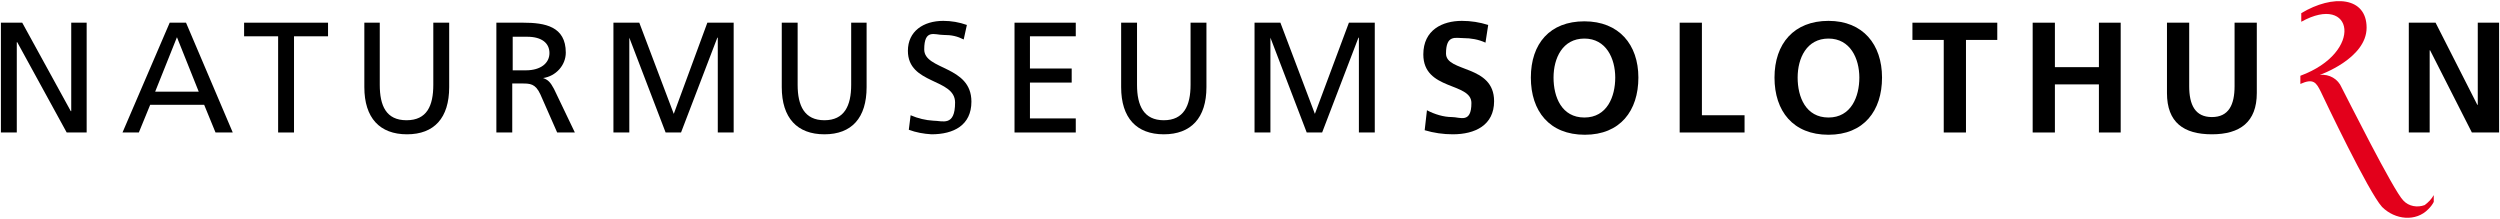
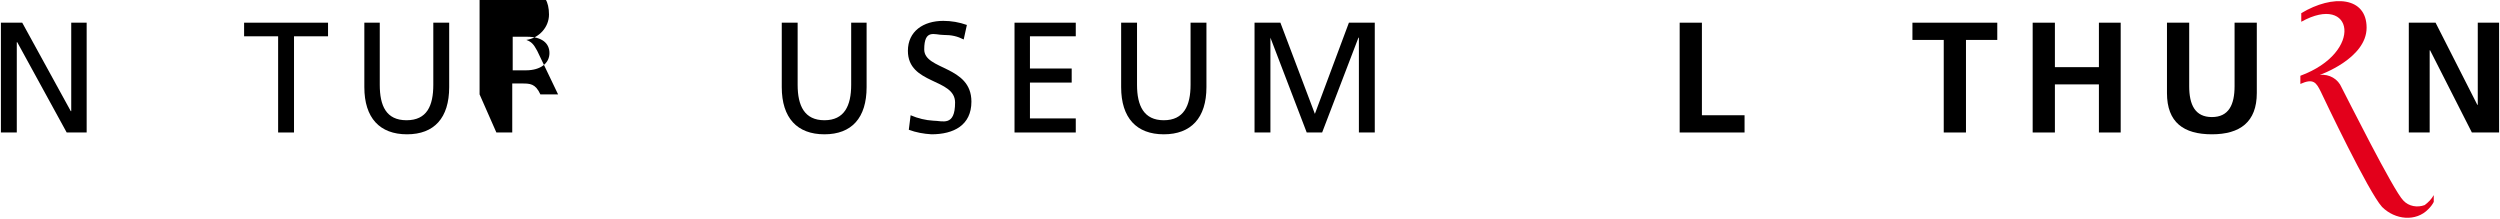
<svg xmlns="http://www.w3.org/2000/svg" id="Ebene_1" width="551" height="48.2" version="1.1" viewBox="0 0 551 48.2">
  <defs>
    <style>
      .st0 {
        fill: #e3001b;
      }
    </style>
  </defs>
  <path class="st0" d="M511.5,20.2c-1-2-1.6-3-4.5-1.7v-1.8c14.1-5.2,11.7-18.3.2-11.9v-1.9c7-4.2,14.4-3.6,14.4,3.2s-10.3,10.4-10.3,10.4c2.1-.2,4,.9,4.8,2.8.8,1.5,11.5,22.9,13.6,24.9,1.2,1.3,3.1,1.6,4.7,1,.8-.6,1.5-1.3,2-2.2v1.5c-.3.6-.7,1.1-1.2,1.6-2.7,2.8-7.3,2.4-10.2-.5-3-3.3-12.7-23.7-13.5-25.4Z" />
  <polygon points=".2 29.2 3.7 29.2 3.7 9.3 3.8 9.3 14.7 29.2 19.1 29.2 19.1 5 15.7 5 15.7 24.5 15.6 24.5 4.9 5 .2 5 .2 29.2" />
-   <path d="M27,29.2h3.6l2.5-6.1h11.9l2.5,6.1h3.8l-10.3-24.2h-3.6l-10.4,24.2ZM43.8,20.2h-9.6l4.8-12,4.8,12Z" />
  <polygon points="61.3 29.2 64.8 29.2 64.8 8 72.3 8 72.3 5 53.8 5 53.8 8 61.3 8 61.3 29.2" />
  <path d="M99,5h-3.5v13.7c0,4.6-1.4,7.8-5.9,7.8s-5.9-3.2-5.9-7.8V5h-3.4v14.2c0,6.8,3.4,10.4,9.4,10.4s9.3-3.6,9.3-10.4V5Z" />
-   <path d="M109.4,29.2h3.5v-10.8h2.1c1.8,0,3,0,4.1,2.4l3.7,8.4h3.9l-4.6-9.6c-.8-1.5-1.3-2-2.4-2.4h0c2.8-.4,5-2.8,5-5.6,0-5.8-4.6-6.6-9.4-6.6h-5.9v24.2ZM112.9,8.1h3.3c3.2,0,4.9,1.4,4.9,3.6s-1.9,3.8-5.2,3.8h-2.9v-7.4Z" />
-   <polygon points="135.2 29.2 138.7 29.2 138.7 8.3 138.7 8.3 146.7 29.2 150.1 29.2 158.1 8.3 158.2 8.3 158.2 29.2 161.7 29.2 161.7 5 155.9 5 148.5 25.1 140.9 5 135.2 5 135.2 29.2" />
+   <path d="M109.4,29.2h3.5v-10.8h2.1c1.8,0,3,0,4.1,2.4h3.9l-4.6-9.6c-.8-1.5-1.3-2-2.4-2.4h0c2.8-.4,5-2.8,5-5.6,0-5.8-4.6-6.6-9.4-6.6h-5.9v24.2ZM112.9,8.1h3.3c3.2,0,4.9,1.4,4.9,3.6s-1.9,3.8-5.2,3.8h-2.9v-7.4Z" />
  <path d="M191.1,5h-3.5v13.7c0,4.6-1.5,7.8-5.9,7.8s-5.9-3.2-5.9-7.8V5h-3.5v14.2c0,6.8,3.4,10.4,9.4,10.4s9.3-3.6,9.3-10.4V5Z" />
  <path d="M213.1,5.5c-1.7-.6-3.4-.9-5.2-.9-4.4,0-7.8,2.3-7.8,6.6,0,7.5,10.4,6,10.4,11.4s-2.8,4-4.8,4c-1.7-.1-3.4-.5-5-1.2l-.4,3.2c1.6.6,3.3.9,5,1,4.9,0,8.8-2,8.8-7.2,0-8-10.4-6.9-10.4-11.5s2.3-3.2,4.2-3.2,3.1.3,4.5,1l.7-3.2Z" />
  <polygon points="223.6 29.2 237.1 29.2 237.1 26.1 227 26.1 227 18.2 236.2 18.2 236.2 15.1 227 15.1 227 8 237.1 8 237.1 5 223.6 5 223.6 29.2" />
  <path d="M265.9,5h-3.5v13.7c0,4.6-1.5,7.8-5.9,7.8s-5.9-3.2-5.9-7.8V5h-3.5v14.2c0,6.8,3.4,10.4,9.4,10.4s9.4-3.6,9.4-10.4V5Z" />
  <polygon points="276.5 29.2 280 29.2 280 8.3 280 8.3 288 29.2 291.4 29.2 299.4 8.3 299.5 8.3 299.5 29.2 303 29.2 303 5 297.3 5 289.8 25.1 282.2 5 276.5 5 276.5 29.2" />
-   <path d="M328,5.5c-1.9-.6-3.8-.9-5.8-.9-4.3,0-8.5,2-8.5,7.4,0,8,10.6,6.1,10.6,10.7s-2.5,3.1-4.3,3.1-3.8-.6-5.5-1.5l-.5,4.4c2,.6,4.1.9,6.2.9,4.9,0,9.1-2,9.1-7.3,0-8.1-10.6-6.3-10.6-10.5s2.1-3.4,3.8-3.4,3.4.3,4.9,1l.6-3.9Z" />
-   <path d="M337.4,17.1c0,7.4,4.1,12.6,11.9,12.6s11.8-5.3,11.8-12.6-4.3-12.4-11.9-12.4-11.8,4.9-11.8,12.4ZM342.4,17.1c0-4.3,2-8.6,6.8-8.6s6.8,4.4,6.8,8.6-1.8,8.8-6.8,8.8-6.8-4.5-6.8-8.8Z" />
  <polygon points="370.2 29.2 384.5 29.2 384.5 25.4 375.1 25.4 375.1 5 370.2 5 370.2 29.2" />
-   <path d="M391.1,17.1c0,7.4,4.1,12.6,11.9,12.6s11.8-5.3,11.8-12.6-4.2-12.5-11.8-12.5-11.9,5-11.9,12.5ZM396.2,17.1c0-4.3,2-8.6,6.8-8.6s6.8,4.4,6.8,8.6-1.8,8.8-6.8,8.8-6.8-4.5-6.8-8.8Z" />
  <polygon points="428.4 29.2 433.3 29.2 433.3 8.8 440.2 8.8 440.2 5 421.5 5 421.5 8.8 428.4 8.8 428.4 29.2" />
  <polygon points="448 29.2 452.9 29.2 452.9 18.6 462.6 18.6 462.6 29.2 467.4 29.2 467.4 5 462.6 5 462.6 14.8 452.9 14.8 452.9 5 448 5 448 29.2" />
  <path d="M477.6,20.5c0,6.5,3.7,9.1,9.9,9.1s9.9-2.7,9.9-9.1V5h-4.9v14c0,4.1-1.3,6.8-5,6.8s-5-2.7-5-6.8V5h-4.9v15.5Z" />
  <polygon points="530.9 29.2 535.5 29.2 535.5 11.1 535.6 11.1 544.8 29.2 550.8 29.2 550.8 5 546.1 5 546.1 23.1 546 23.1 536.8 5 530.9 5 530.9 29.2" />
</svg>